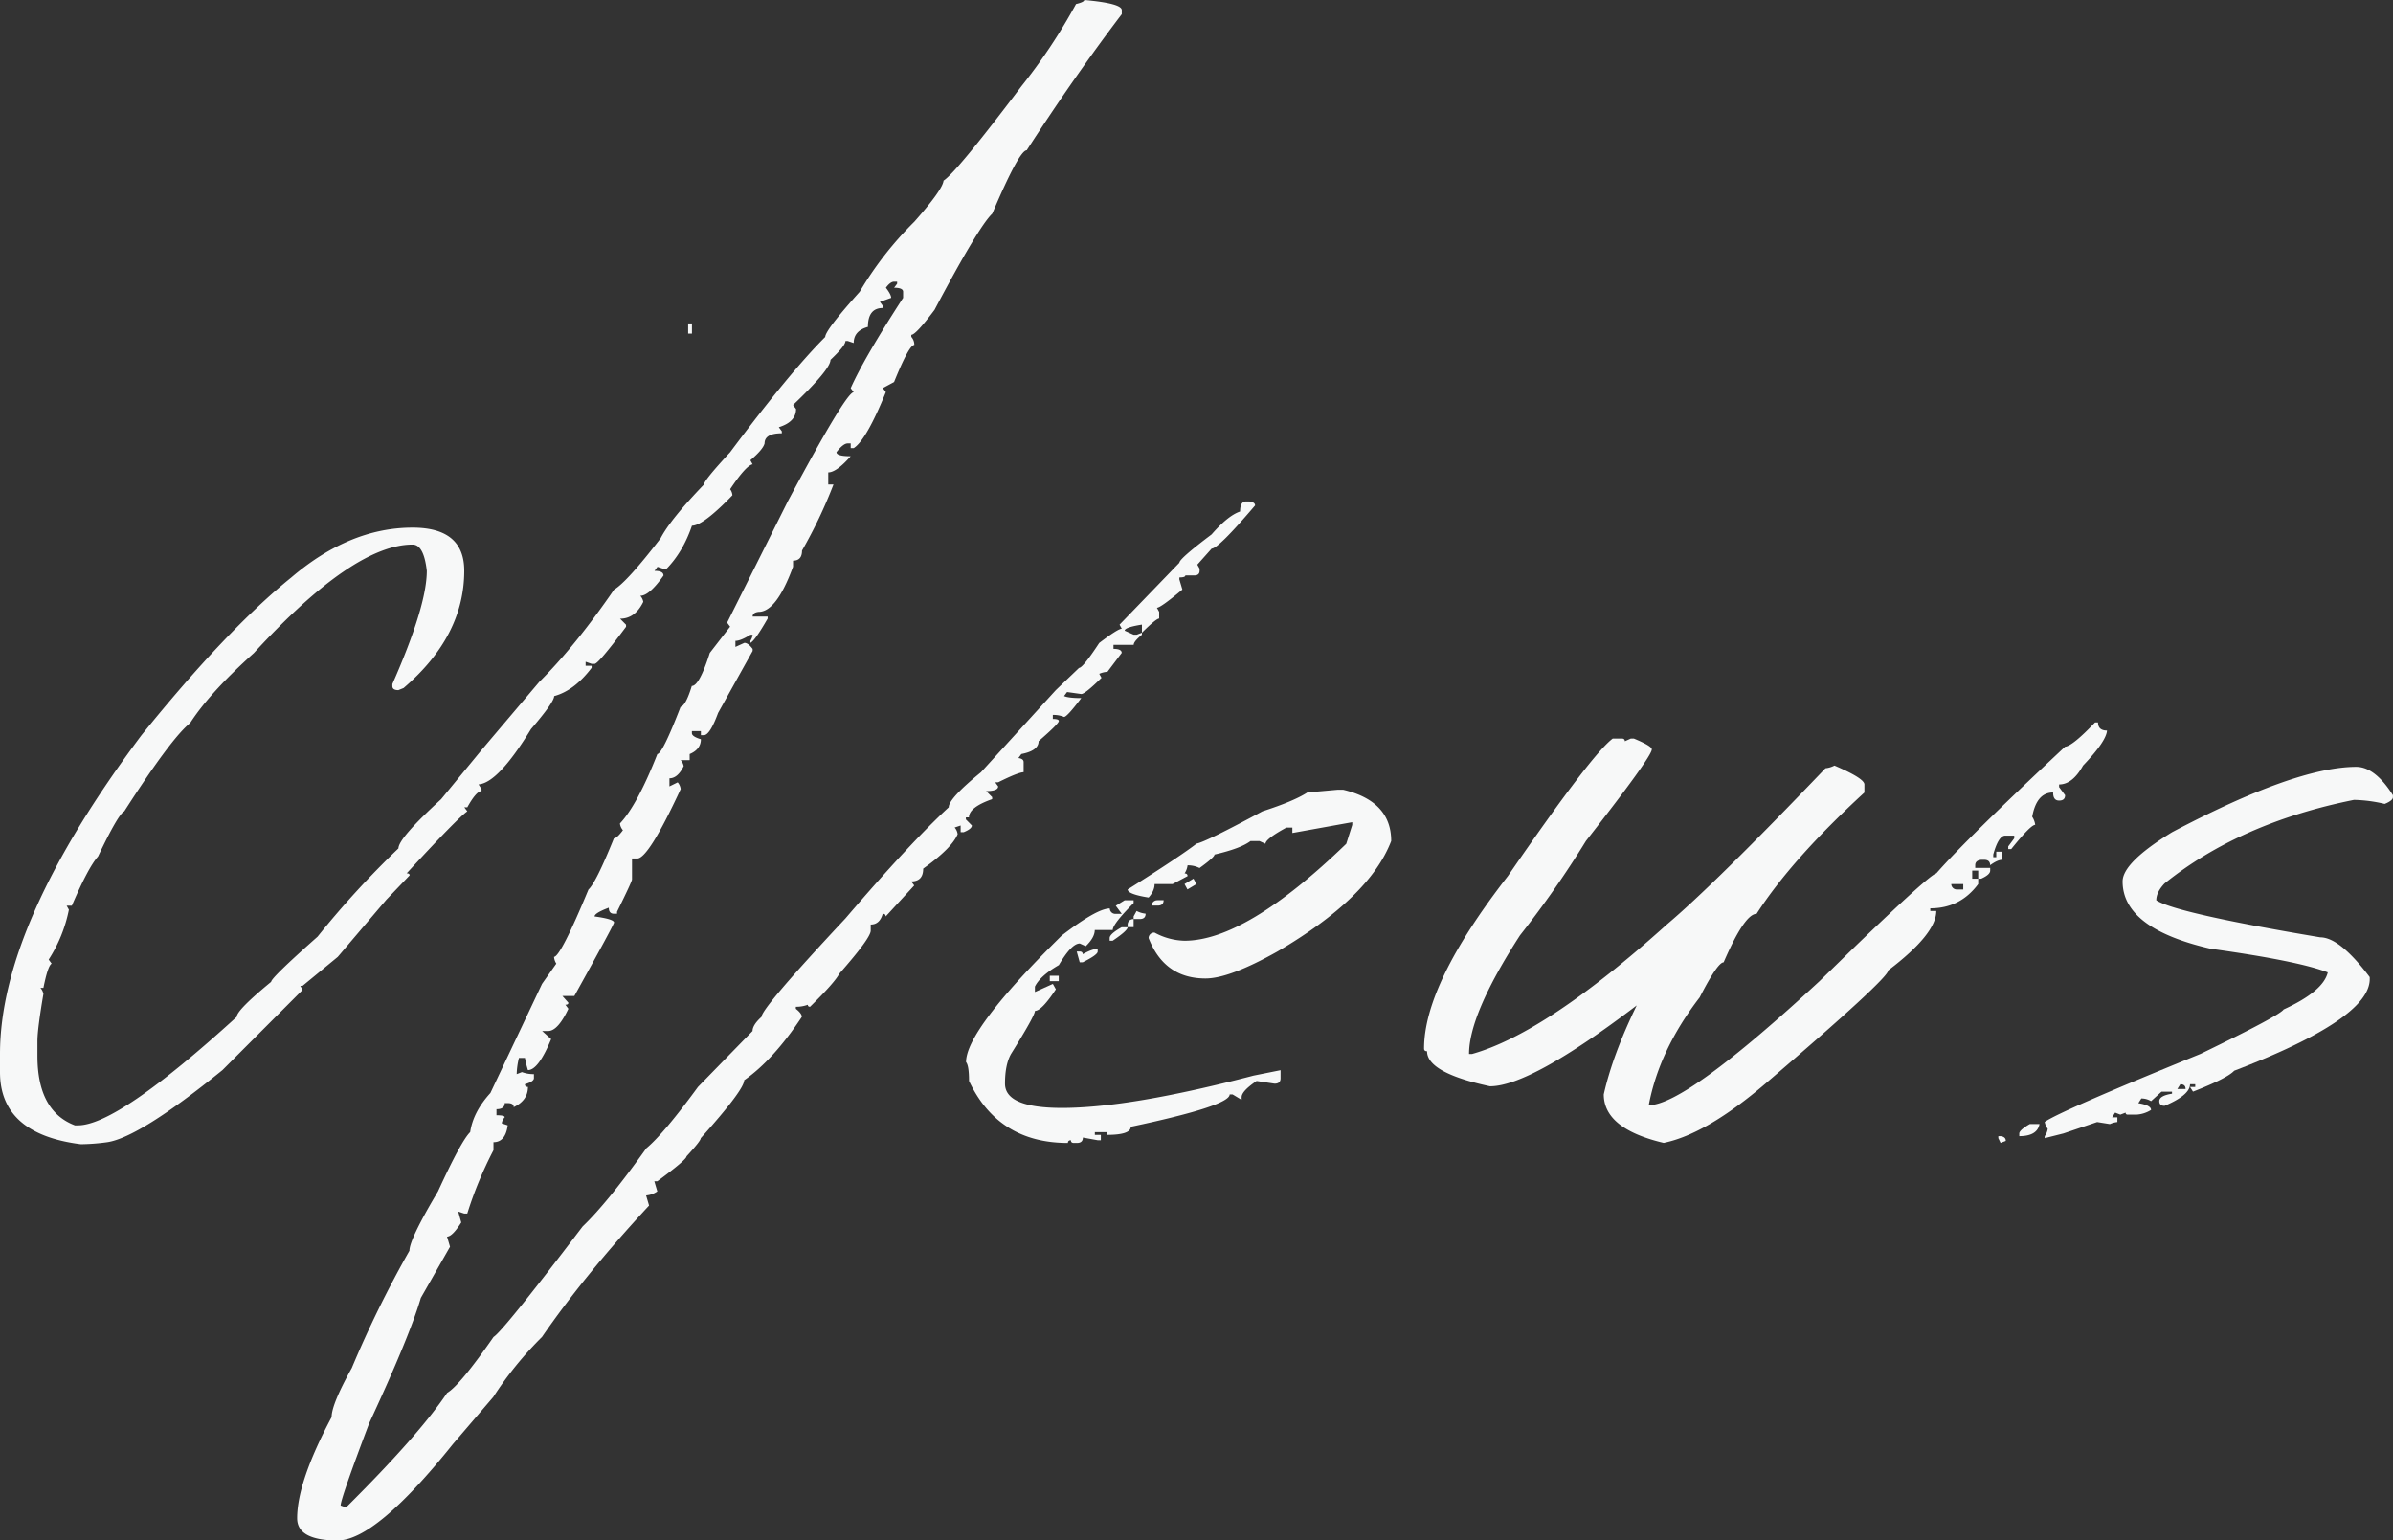
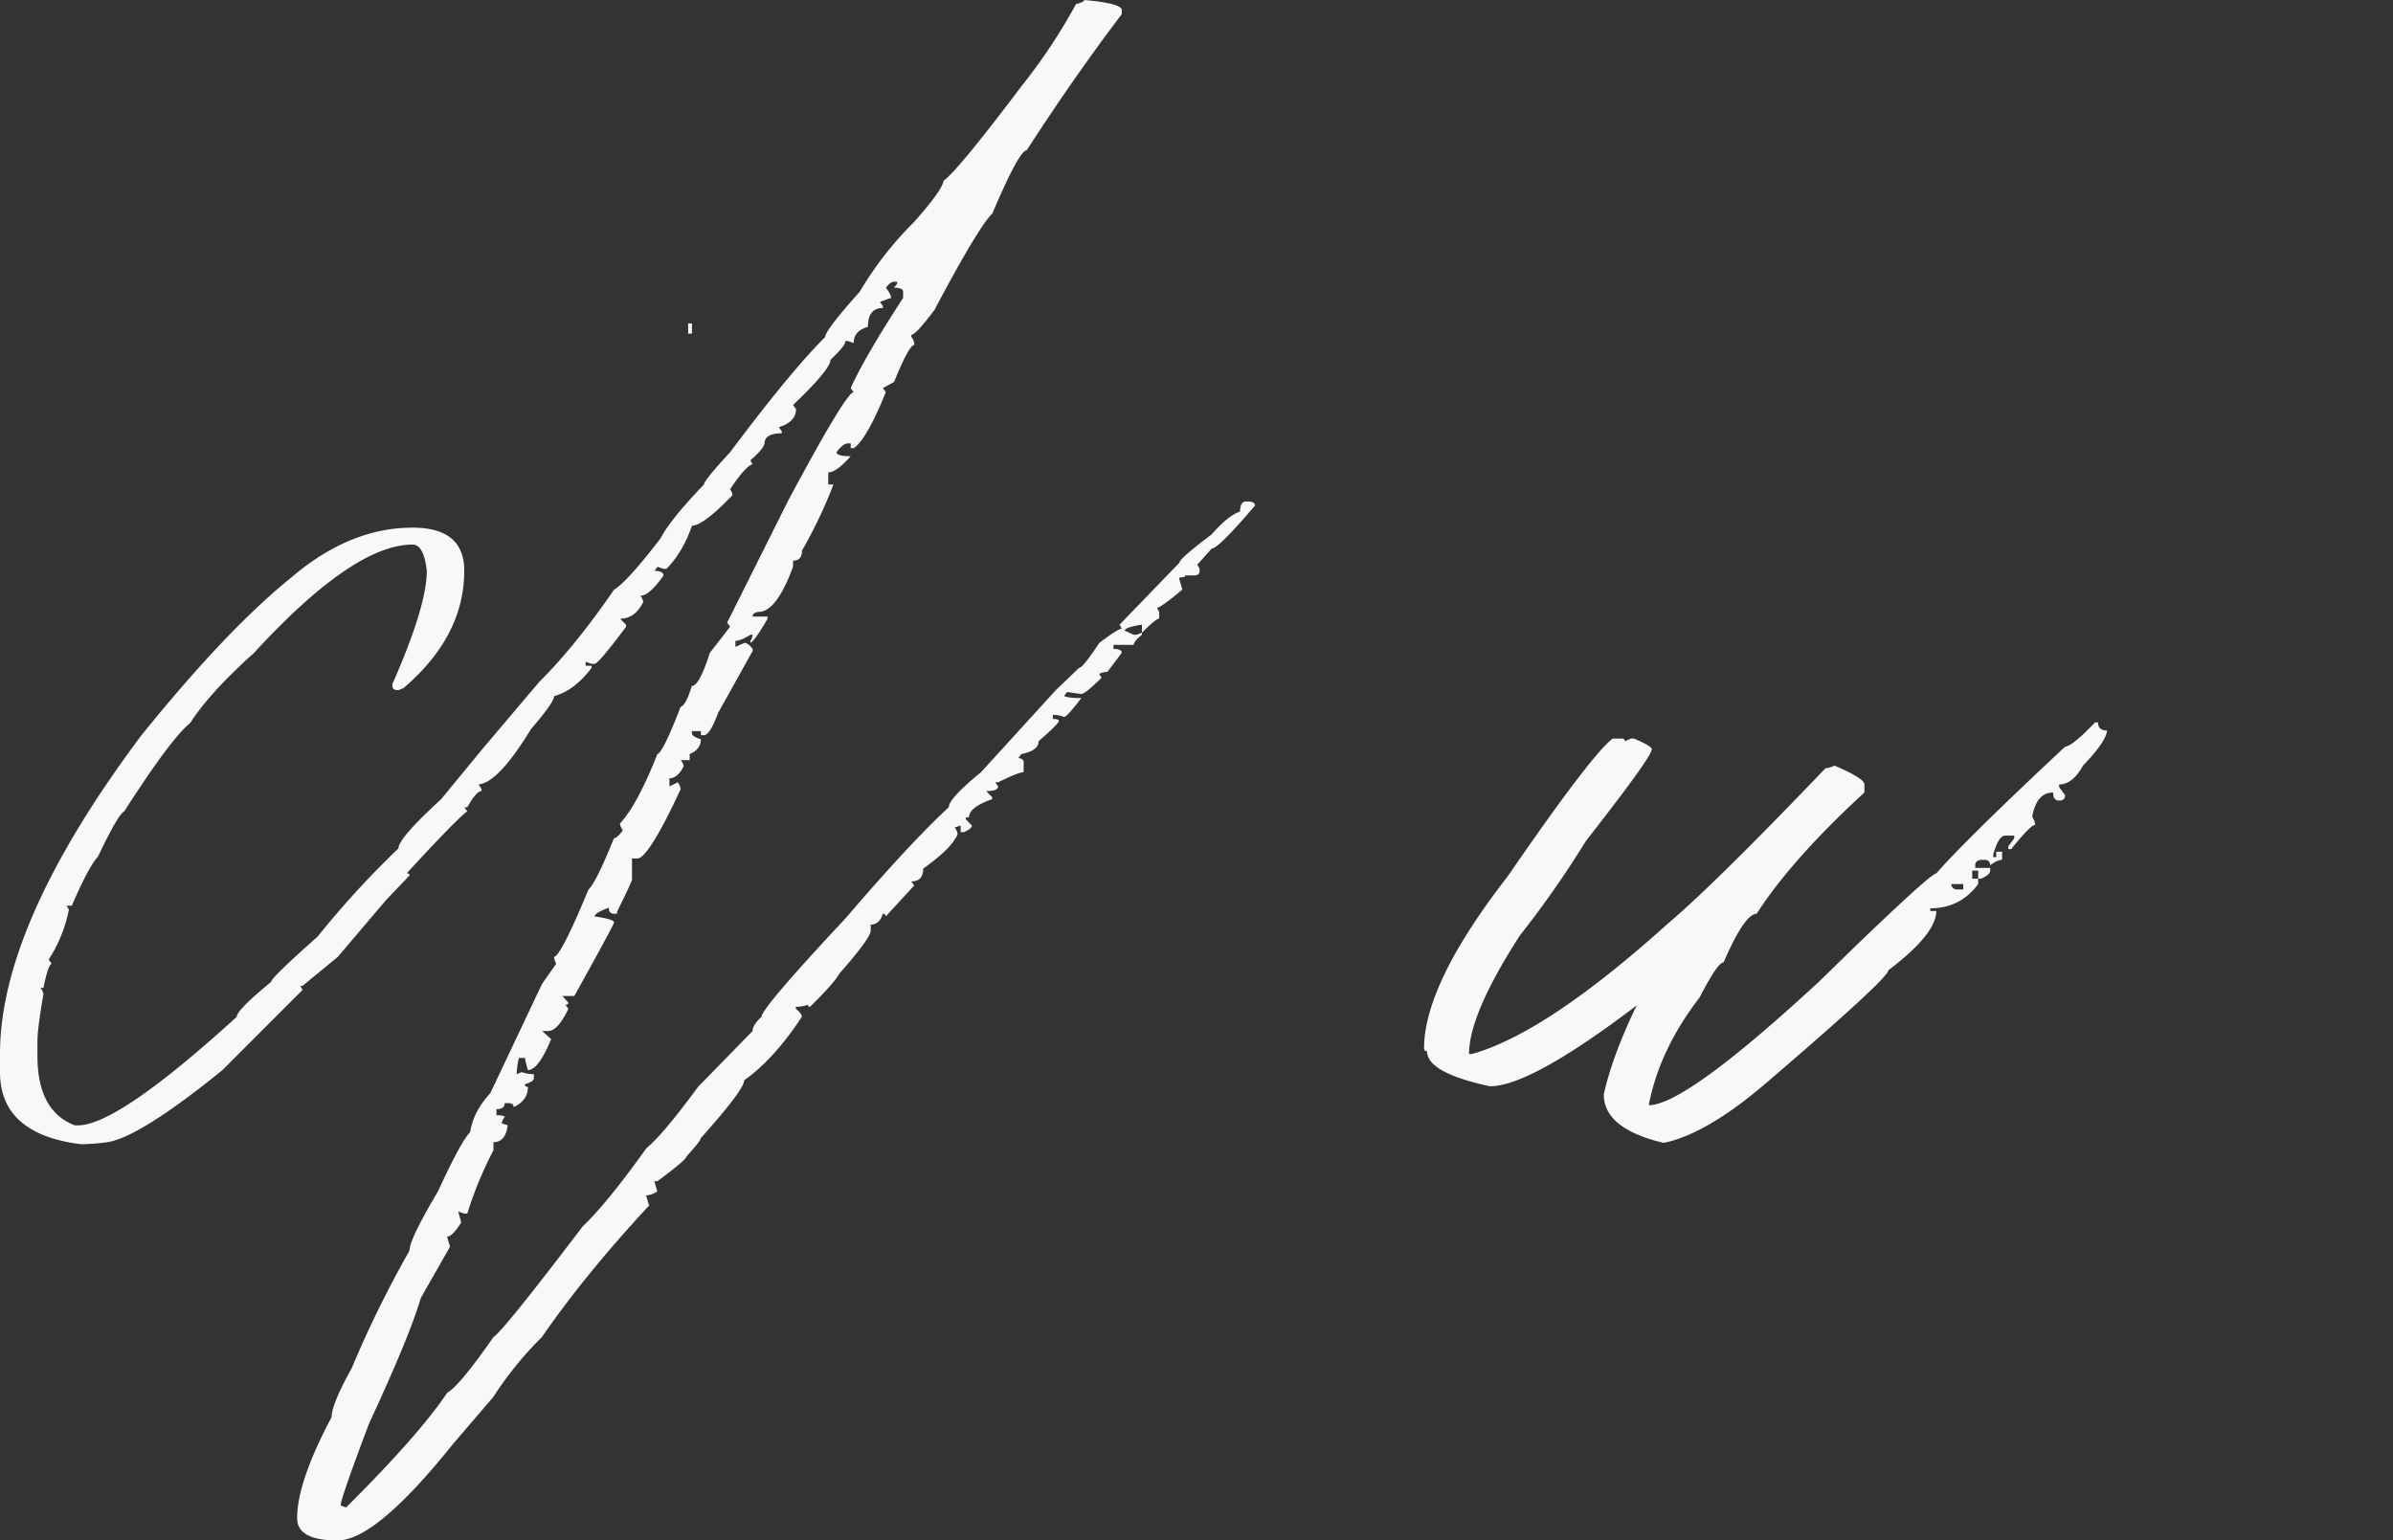
<svg xmlns="http://www.w3.org/2000/svg" width="1258.58" height="810.26" viewBox="0 0 1258.58 810.26">
  <rect x="0" y="0" width="1258.58" height="810.26" fill="#333333" stroke="none" />
  <g>
    <path d="M570.27,0Q590,1.77,590,5.32V7.44q-24.81,32.63-50,71.6-3.95,0-18.12,33.32Q514.74,119.1,491.5,163q-9.86,13.13-12.21,13.12v1.06a6.23,6.23,0,0,1,1.58,4.26q-2.76,0-10.64,19.49l-5.9,3.19,1.57,2.13Q455.66,231.46,449,235.71h-1.58v-2.48h-1.57q-2.37,0-5.91,4.6,0,2.13,7.48,2.13-7.49,8.5-11.81,8.51v6.38h2.75a250.86,250.86,0,0,1-16.54,34.73q0,5.32-4.72,5.32v3.19Q408.4,321.84,399,321.84c-2.11.24-3.15,1.06-3.15,2.48h7.88v1.06q-6.71,11.7-9.06,12.76v-1.06a7.56,7.56,0,0,0,1.18-3.19h-1.18c-3.42,2.12-6.05,3.19-7.88,3.19v3.19l4.73-2.13c1.31,0,2.75,1.07,4.33,3.19v1.06L377.68,375q-4.33,11.7-7.48,11.7h-1.57v-2.13H363.9v1.07c0,1.18,1.57,2.25,4.73,3.19q0,5.31-5.91,7.8v3.19H358a6.5,6.5,0,0,1,1.58,3.18q-3.17,6.39-7.49,6.38v4.26l4.34-2.13a6.6,6.6,0,0,1,1.57,3.55q-16.94,36.51-22.84,36.5h-2.76v11q0,1.06-7.87,17v1.06h-1.58c-1.84,0-2.76-1.06-2.76-3.19q-7.49,2.83-7.48,4.61,10.24,1.41,10.24,3.19,0,1.06-20.87,38.63h-6.3l3.15,3.55c0,.71-.53,1.06-1.58,1.06l1.58,2.13q-5.52,11.68-10.64,11.69h-3.15l4.73,4.26q-6.71,16.31-12.21,16.3a53.88,53.88,0,0,1-1.58-6.38h-3.15a38.12,38.12,0,0,0-1.18,8.51l2.76-1.07a17.37,17.37,0,0,0,6.3,1.07v2.12c0,1.19-1.57,2.25-4.73,3.19,0,1,.53,1.42,1.58,1.42q0,7.1-7.48,10.63c0-1.41-1.05-2.12-3.15-2.12h-1.58c0,2.12-1.44,3.19-4.33,3.19v3.19c2.89,0,4.33.35,4.33,1.06a6.47,6.47,0,0,0-1.57,3.19l3.15,1.06q-1.18,8.87-7.49,8.87V605a203.18,203.18,0,0,0-13.78,33.32h-1.58L241,637.29,242.6,643q-4.72,7.45-7.48,7.45l1.57,5.32-15.36,26.93q-5.91,20.21-27.17,65.93-15,39.69-15,43.24L182,792.9q38.19-37.93,53.17-60.26,6.69-3.9,24.41-29.42,5.12-3.19,46.87-58.13,13-12.4,33.48-41.11,9-7.46,27.17-32.26L395.8,542.3c0-2.12,1.57-4.61,4.72-7.44q0-4.61,44.11-51.75,34.28-40,54.35-58.48,0-4.61,16.94-18.43L555.3,363l12.21-11.69q2,0,10.63-13.12Q588,330.7,590,330.7l-1.18-2.13L620.28,296q0-2.13,16.94-14.88,8.65-9.93,15-12.06,0-5.31,3.15-5.31h1.58c2.1.24,3.15.94,3.15,2.12q-19.3,22.69-22.84,22.69L629.73,297l1.19,2.12v1.07c0,1.65-.93,2.48-2.76,2.48h-4.73c0,.71-1,1.06-3.15,1.06v1.06l1.58,5.32q-11.43,9.57-13.39,9.57l1.18,2.13v3.54c-1,0-4.08,2.48-9.06,7.44v-4.25q-9.06,1.43-9.06,3.19l4.73,2.13h1.57l2.76-1.07v1.07c-2.89,2.36-4.33,4.14-4.33,5.32H585.63v2.12c2.88,0,4.33.71,4.33,2.13l-7.49,9.92a13,13,0,0,0-4.33,1.07l1.18,2.12q-8.67,8.51-10.63,8.51L561.21,364l-1.58,2.12c1.58.71,4.59,1.07,9.06,1.07q-7.49,9.92-9.06,9.92a14.37,14.37,0,0,0-5.91-1.06v2.12c2.1,0,3.16.36,3.16,1.07q0,1.41-10.64,10.63,0,5-9.06,6.74l-1.57,2.12c1.83.24,2.76.95,2.76,2.13v5.32q-2.76,0-13.4,5.31H523.4l1.57,2.13q0,2.48-6.3,2.48l3.15,3.19v1.06q-12.21,4.26-12.2,9.57H508V431l3.15,3.19q0,1.77-4.33,3.54h-1.58V434.2l-3.15,1.06a6.53,6.53,0,0,1,1.58,3.54q-3.16,7.45-18.12,18.08,0,6.74-6.3,6.74l1.58,2.12-15,16.31c0-.94-.53-1.42-1.57-1.42q-1.59,5.67-6.31,5.67v3.19q0,3.9-16.54,22.68-2.36,4.62-15.36,17.37c-.78,0-1.18-.35-1.18-1.06a17.41,17.41,0,0,1-6.3,1.06v1.07q3.15,2.48,3.15,4.25-15,22.68-30.32,33.32,0,5-22.84,30.48c0,1-2.5,4.13-7.49,9.57q0,1.77-15.36,13.11h-1.57l1.57,5.32a12.23,12.23,0,0,1-5.9,2.13l1.57,5.31q-33.87,36.51-56.32,69.12a186.83,186.83,0,0,0-25.6,31.55l-21.26,24.81q-40.58,50.68-60.65,50.68-21.27,0-21.27-11.69,0-19.14,18.12-53.17,0-6.74,10.63-25.87a575.55,575.55,0,0,1,30.32-61.68q0-6,15-31.19,12.21-26.58,16.94-31.19,1.56-10.63,10.63-20.56l27.17-57.42,7.49-10.63a7.76,7.76,0,0,1-1.19-3.55q3.56-.35,18.12-35.44,3.93-3.54,13.39-26.94c1.05,0,2.62-1.42,4.73-4.25a6.45,6.45,0,0,1-1.58-3.55q9.06-9.57,19.69-36.5,2.76-.36,12.21-24.82c1.84-.47,3.8-4.13,5.91-11q3.93,0,9.45-17.37L384,329.63l-1.57-2.12,31.9-63.8Q445,206.29,449,206.29l-1.58-2.13q7.1-15.94,27.57-47.49v-3.2q0-2.11-4.73-2.12l1.58-2.13v-1.06h-1.58q-2,0-4.33,3.19c1.83,2.36,2.76,4.14,2.76,5.32l-5.91,2.12,1.58,2.13V162q-7.89,0-7.88,9.93Q449,174,449,180.41l-3.15-1.06h-1.19q0,2.49-7.87,9.92,0,5-19.69,23.75l1.57,2.13q0,6.73-9.06,9.57l1.58,2.13v1.06q-9.06,0-9.06,5.32-.8,3.18-7.48,8.86l1.18,2.12q-3.54.72-11.82,13.12a5.94,5.94,0,0,1,1.19,3.19q-15.36,15.94-21.27,16-4.72,13.81-13.39,22.68h-1.58l-3.15-1.06-1.57,2.13q4.73,0,4.72,2.48-7.49,10.64-12.21,10.63a6.52,6.52,0,0,1,1.58,3.19q-4.33,8.87-12.21,8.86l3.15,3.19v1.06q-14.57,19.5-16.54,19.5h-1.57L308,348.07v2.12h3.16v1.07q-9.08,12-19.7,14.88,0,3.19-12.2,17.37-17.34,28.37-27.57,29.07l1.57,2.48v1.06q-2.76,0-7.48,8.51h-1.58l1.58,2.12q-5.13,3.56-31.9,32.61c1.05,0,1.57.36,1.57,1.07l-12.2,12.76-25.6,30.12-18.51,15.24h-1.18l1.18,2.13L117,562.86q-43.73,35.45-60.65,37.93a111.41,111.41,0,0,1-13.79,1.06Q0,596.52,0,563.92v-9.57Q0,486,74.43,386.7q44.91-55.63,78.77-82.94,30.72-26.22,63.8-26.23,27.18,0,27.17,22.69,0,34.38-31.9,61.67L209.52,363c-2.11,0-3.15-.71-3.15-2.12v-1.07q18.1-41.11,18.11-59.54-1.57-13.83-7.48-13.83-31.11,0-83.49,57.07Q110.26,364.37,100,380.32q-9.84,7.8-34.65,46.43-3.16,1.42-13.79,23.75-5.12,5.67-13.78,25.88H35.05l1.18,2.12A75.62,75.62,0,0,1,25.6,504.73l1.57,2.13q-2,1.06-4.33,12.76H21.27a6.57,6.57,0,0,1,1.57,3.19q-3.15,18.44-3.15,24.81v7.8q0,29.05,19.69,36.5H41q20.86,0,83.49-57.06,0-3.54,18.12-18.43,0-2.13,24.41-23.75a481,481,0,0,1,42.54-46.43q0-5.33,22.45-25.88l21.26-25.87,30.33-35.8q18.9-18.78,39.38-48.56,6.69-3.9,24.42-26.94,5.11-9.92,22.84-28.35,0-2.13,13.78-17,31.51-42.17,50-60.61,0-3.54,18.12-23.75a181.62,181.62,0,0,1,28.75-36.86q15-17,15.36-21.62,6.69-4.24,40.95-49.62A298.46,298.46,0,0,0,565.93,2.13Q570.27,1.07,570.27,0ZM361.93,170.13v5.32h2v-5.32Z" fill="#f7f8f8" />
-     <path d="M591.5,473.54h4.73V475q-11,11-11,14.18h-9.45q0,3.9-4.73,8.5l-3.15-1.42q-4.33,0-11,11.35-9.84,5.67-12.6,11.34v2.84l9.45-4.26,1.58,2.84q-7.49,11.34-11,11.34,0,2.49-12.6,22.68-3.17,5.68-3.15,15.6,0,12.76,29.93,12.76,35.83,0,100.82-17l14.18-2.84v4.25c0,1.9-1.06,2.84-3.15,2.84l-9.46-1.42q-7.87,5.33-7.87,8.51v1.42l-4.73-2.84h-1.57q0,6-52,17,0,4.26-12.6,4.26v-1.42h-6.3v1.42h3.15v2.83h-1.58l-7.87-1.42c0,1.9-1.06,2.84-3.16,2.84h-1.57c-1.05,0-1.58-.47-1.58-1.42-1,0-1.57.48-1.57,1.42q-36.63,0-52-32.61c0-5.43-.53-8.74-1.57-9.92q0-17,50.41-66.64,18.51-14.18,25.2-14.18a2.89,2.89,0,0,0,3.15,2.84h3.15l-3.15-4.25Zm-39.38,39.7h4.72v2.83h-4.72Zm25.2-14.18v1.42q0,1.77-7.87,5.67h-1.58l-1.58-5.67h1.58c1,0,1.58.47,1.58,1.42Q574.57,499.07,577.32,499.06Zm12.6-11.34h3.16q0,1.77-7.88,7.09h-1.58v-1.42Q583.62,491.26,589.92,487.72Zm113.43-72.31h3.15q25.2,6,25.2,26.94-11.41,29.77-59.86,58.13-25.2,14.17-37.81,14.18-21.66,0-29.93-21.27a2.9,2.9,0,0,1,3.15-2.84A34.5,34.5,0,0,0,623,494.81q32.28,0,85.06-51l3.15-9.93v-1.42l-31.5,5.68v-2.84h-3.15q-11,6-11,8.51l-3.15-1.42h-4.73q-5.11,3.9-18.9,7.09,0,1.41-7.88,7.09a13.5,13.5,0,0,0-6.3-1.42,10.22,10.22,0,0,1-1.57,4.25c1,0,1.57.48,1.57,1.42L616.71,465h-9.46q0,3.56-3.15,7.09-11-1.77-11-4.25,27.55-17.37,36.23-24.1,5.12-1.06,34.65-17,16.54-5.31,23.63-9.92Zm-107.12,68v4.26h-3.15V486.3A2.89,2.89,0,0,1,596.23,483.46Zm1.57-4.25a13,13,0,0,0,4.73,1.42c0,1.89-1,2.83-3.15,2.83h-3.15v-1.41Zm11-5.67H612c0,1.89-1.05,2.84-3.15,2.84h-3.15A2.9,2.9,0,0,1,608.83,473.54Zm18.9-11.34,1.58,2.83-4.73,2.84L623,465Z" fill="#f7f8f8" />
    <path d="M1103.45,380q0,4.25,4.72,4.25-.39,5.67-12.6,18.43-5.52,9.93-12.6,9.93V414l3.15,4.26c0,1.89-1,2.83-3.15,2.83s-3.15-1.42-3.15-4.25q-8.67,0-11,12.76a10.17,10.17,0,0,1,1.58,4.25q-2.37,0-12.61,12.76h-1.57v-1.42l3.15-4.25v-1.42h-4.73c-2.36,0-4.47,3.32-6.3,9.93v1.42h1.58V448H1053v4.25q-2.37,0-6.3,2.84c0-1.89-1.06-2.84-3.16-2.84H1042c-2.1.24-3.15,1.19-3.15,2.84v1.42h7.88v1.41q0,2.13-4.73,4.26h-1.58v-4.26h-3.15v4.26h3.15V465q-9.45,12.77-25.2,12.76v1.42h3.15q0,12.06-25.21,31.19,0,4.26-64.58,59.55Q897.47,596.53,875,601.14q-31.51-7.44-31.51-25.52,4.72-20.91,17.33-46.79-55.94,42.54-77.19,42.54-33.09-7.1-33.08-18.43c-1.06,0-1.58-.48-1.58-1.42q0-34,44.11-90.74,44.1-64.15,55.14-72.31H853c1,0,1.58.48,1.58,1.42l3.15-1.42h1.57c6.3,2.61,9.45,4.49,9.45,5.67q0,3.92-34.65,48.21A524.08,524.08,0,0,1,799.41,492q-26.79,41.47-26.78,62.38h1.58q39-11,102.39-68.05,25.2-21.27,83.49-82.23a13,13,0,0,0,4.73-1.42q15.75,6.74,15.75,9.93v4.25q-38.21,35.09-56.71,63.8-6.3,0-17.33,25.52-3.15,0-12.6,18.43-21.27,27.64-26.78,56.71,19.29,0,89.79-65.22l18.91-18.43q39.38-37.92,42.53-38.28,16.14-18.42,67.74-66.63,3.93-.36,15.75-12.76ZM1026.26,465a2.89,2.89,0,0,0,3.15,2.84h3.15V465Z" fill="#f7f8f8" />
-     <path d="M1051,597.6h1.18c1.84.23,2.75,1.06,2.75,2.48l-2.75,1.06-1.18-2.48Zm16.54-6.38h5.12q-1.18,6.38-10.64,6.38v-1.42C1062.06,595,1063.9,593.34,1067.58,591.22Zm171.71-187.86q9.84,0,19.29,14.89v1.06c0,1.19-1.44,2.36-4.33,3.54a75.82,75.82,0,0,0-16.14-2.12q-59.88,12-99.64,43.95-4.35,4.6-4.34,8.86,10.24,6.73,86.25,19.49,10.24,0,26,20.92V515q0,20.93-71.29,48.2-3.54,3.91-21.66,11l-1.57-2.48h2.75V570.3h-2.75q0,5.69-13.39,11.35c-1.84,0-2.76-.83-2.76-2.48,0-1.89,2.23-3.2,6.69-3.9V574.2h-5.51l-5.51,5a9.76,9.76,0,0,0-5.12-1.42l-1.58,2.48c4.46.71,6.7,1.89,6.7,3.54a16.11,16.11,0,0,1-7.88,2.48h-4.33c-.79,0-1.18-.35-1.18-1.06l-2.76,1.06-2.76-1.06-1.57,2.48h2.76v2.48a12.91,12.91,0,0,0-3.94,1.07l-6.7-1.07-17.72,6-9.85,2.48V597.6a8.2,8.2,0,0,0,1.58-3.9,8.31,8.31,0,0,1-1.58-3.55q7.1-5.31,81.92-35.8,41.75-20.21,43.72-23.39,20.87-9.57,23.23-19.49-15.36-6-61.44-12.41-46.47-10.63-46.47-35.44,0-9.93,26-25.88Q1207.4,403.36,1239.29,403.36ZM1146.74,570.3l-1.58,2.49h4.33C1149.49,571.13,1148.57,570.3,1146.74,570.3Z" fill="#f7f8f8" />
  </g>
</svg>